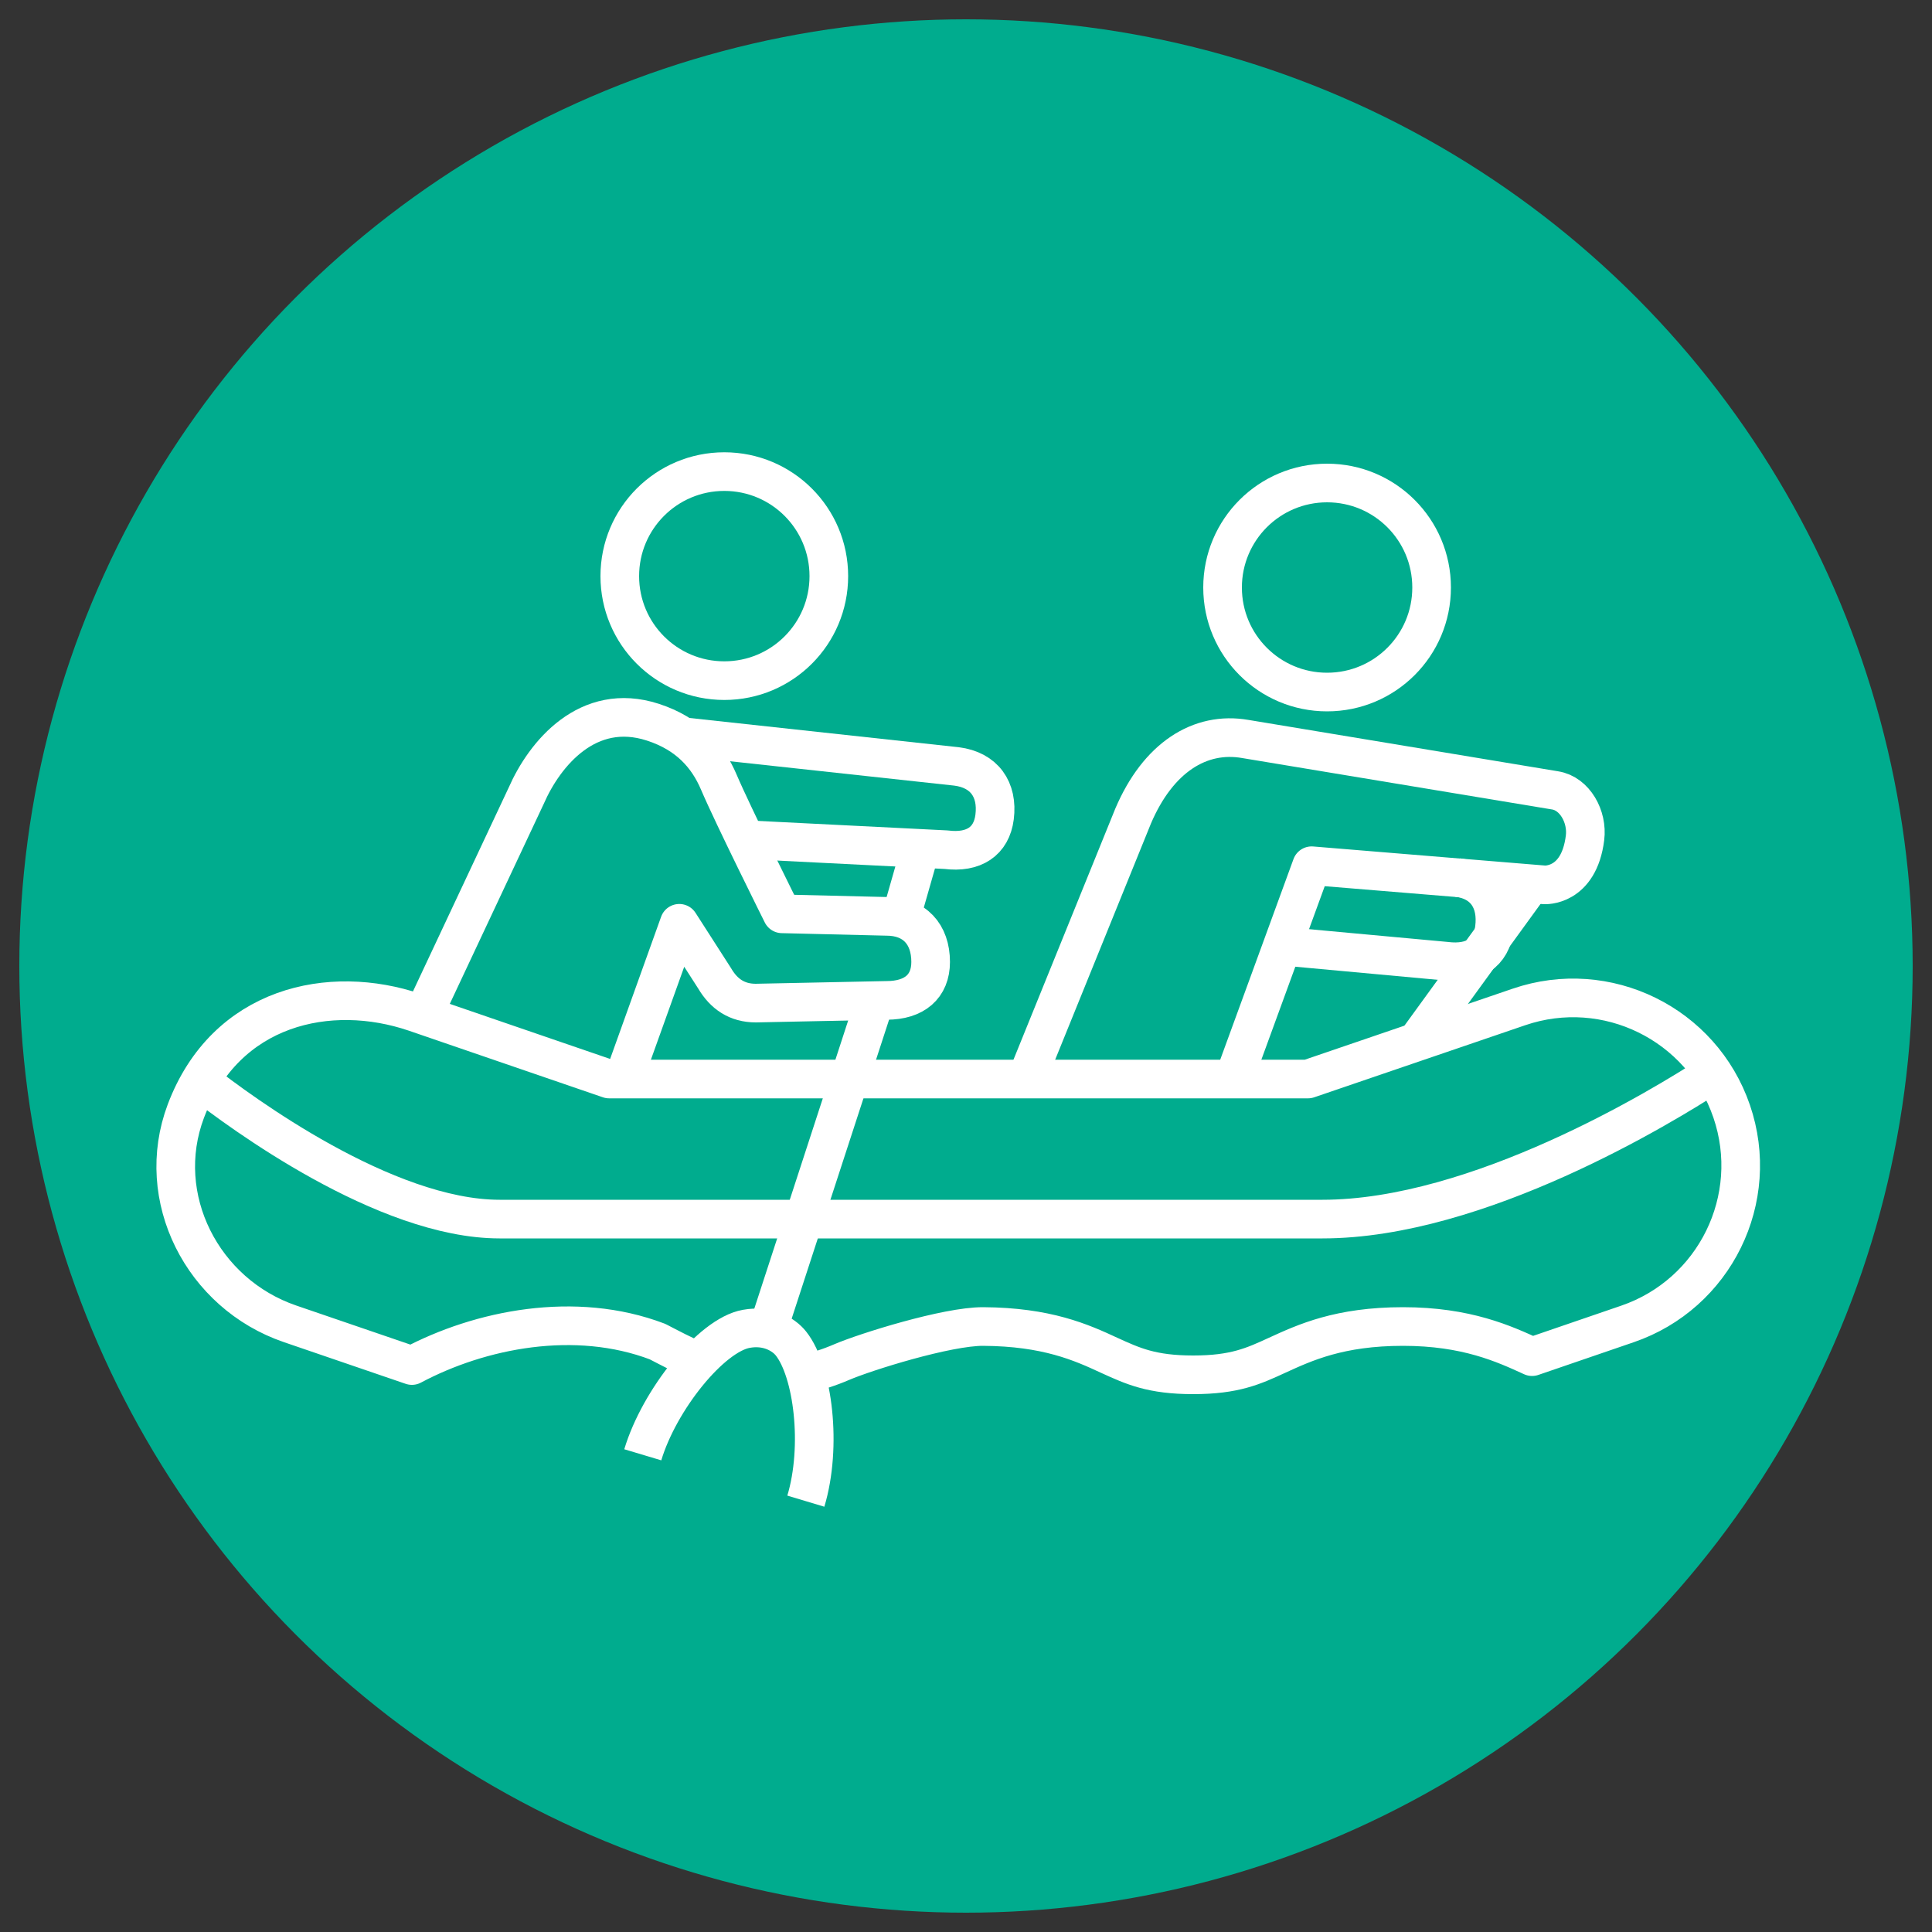
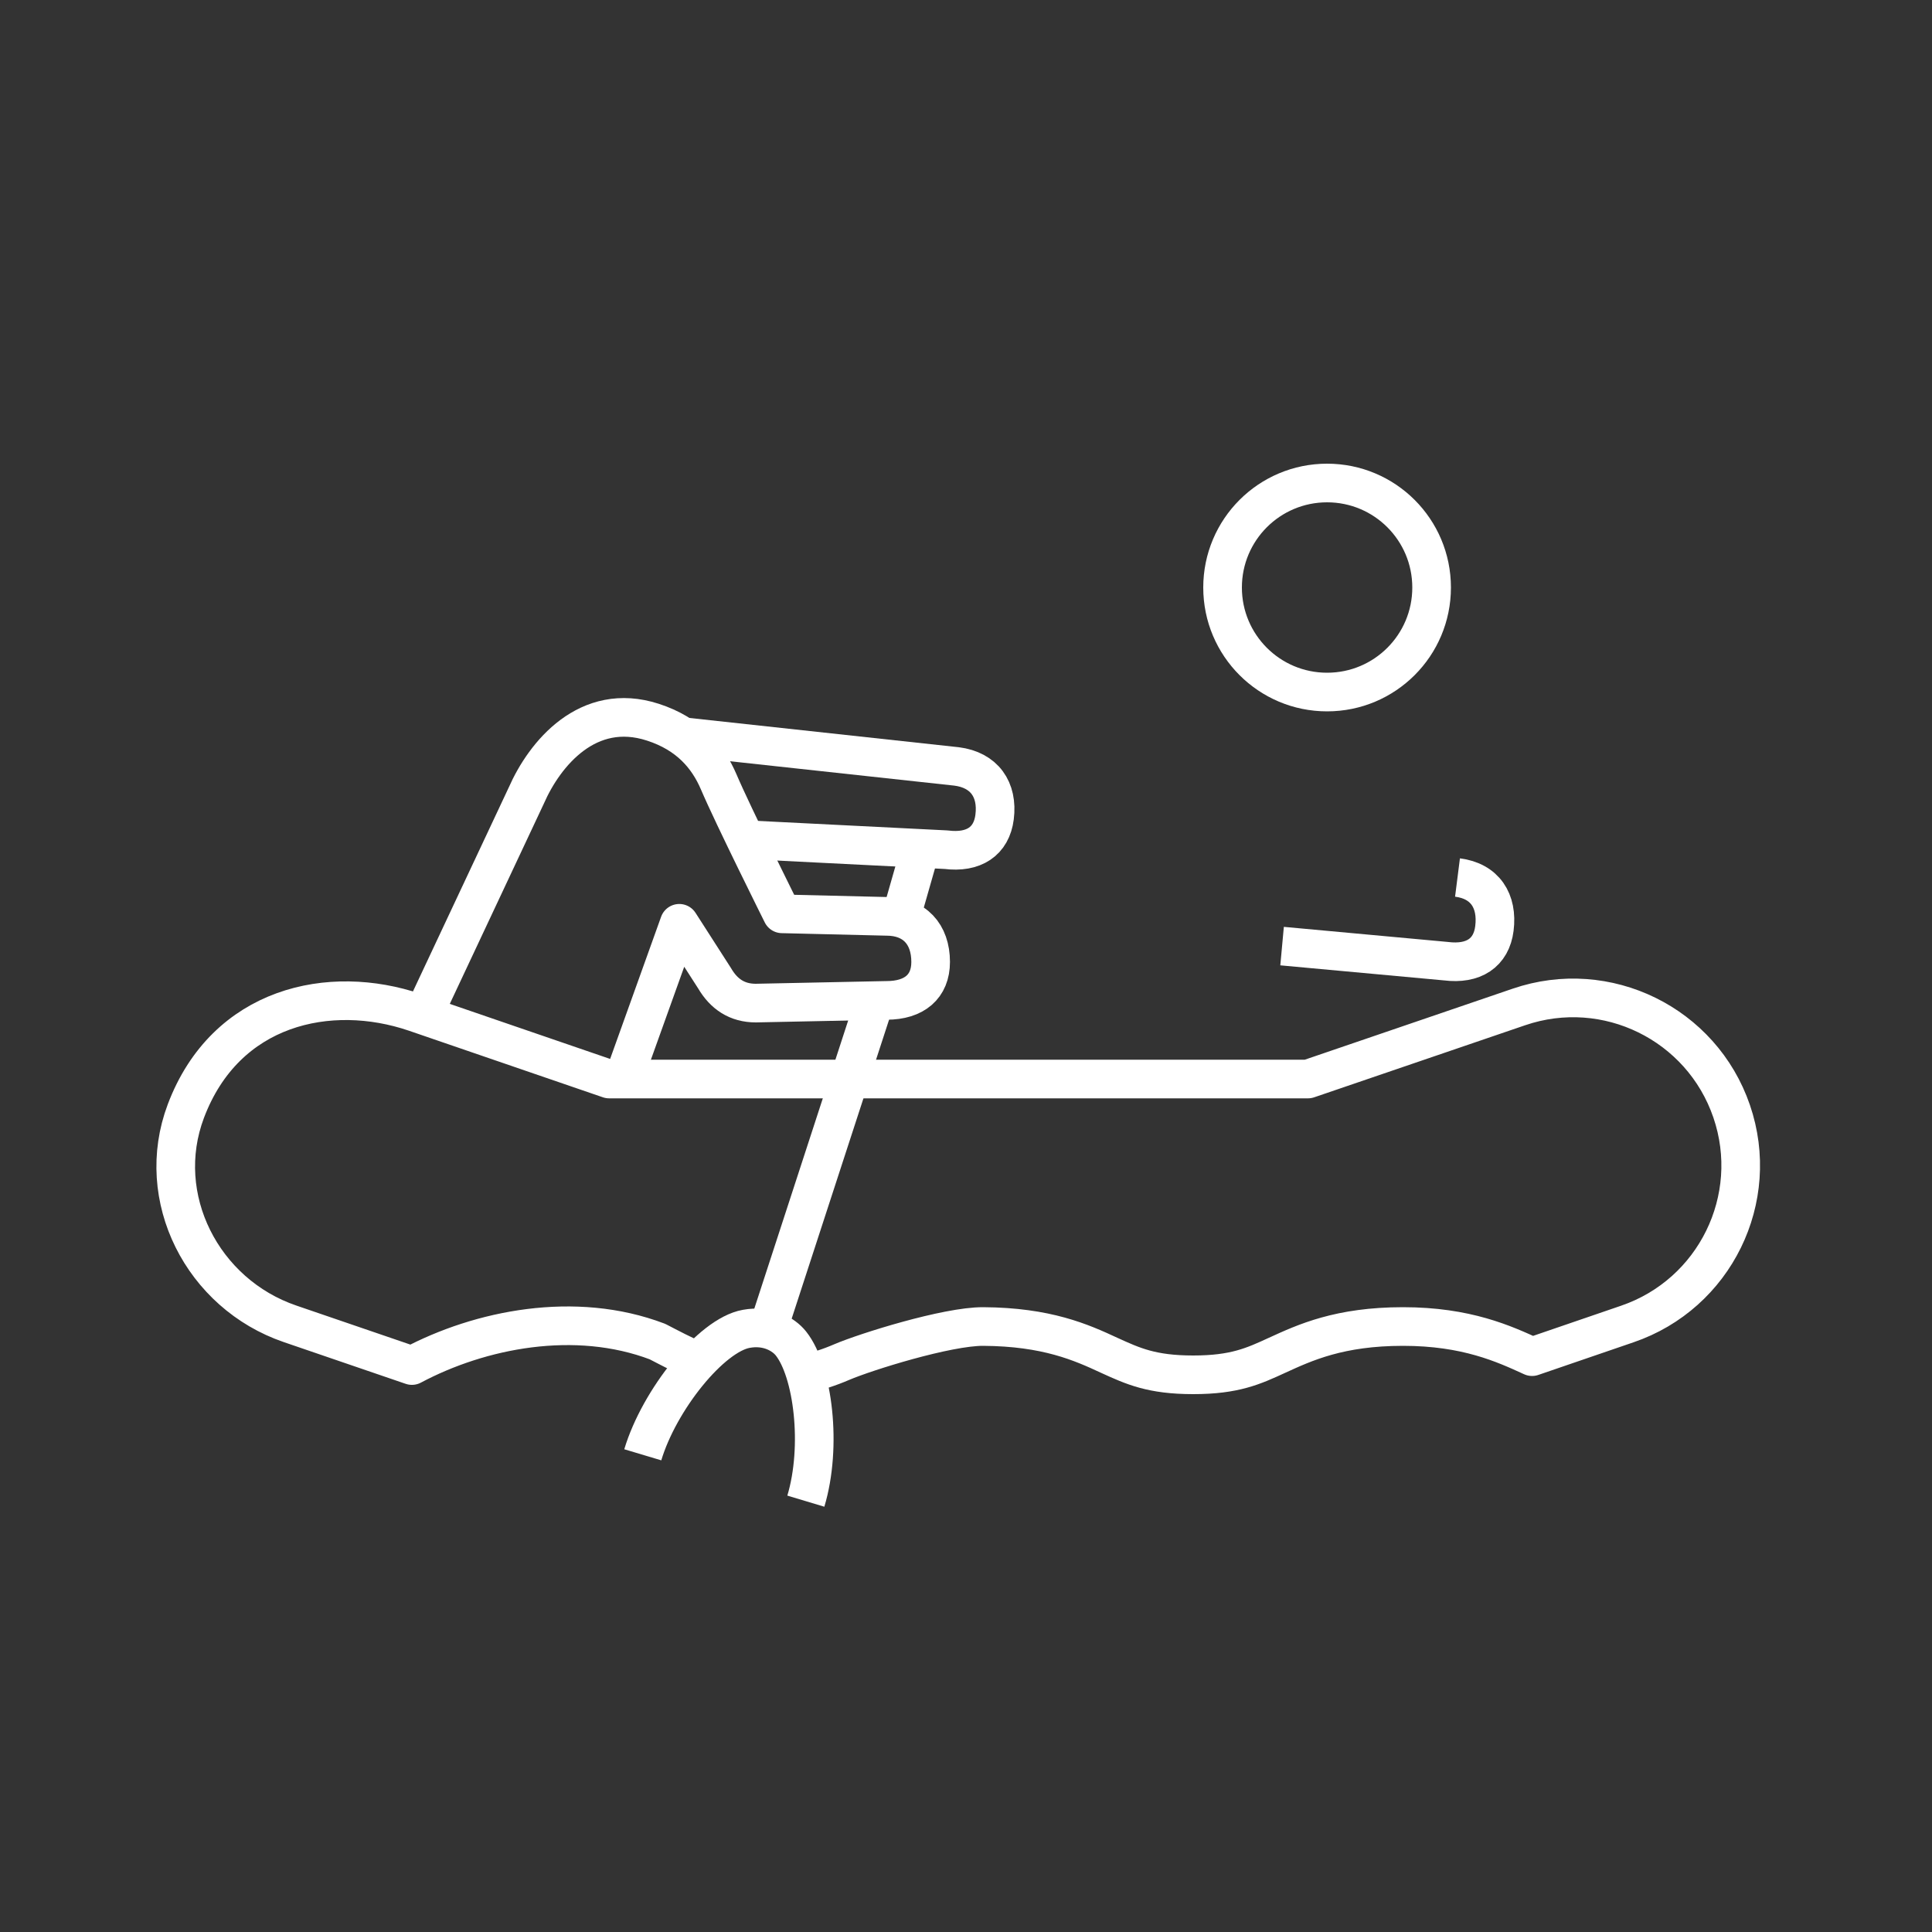
<svg xmlns="http://www.w3.org/2000/svg" id="Layer_1" viewBox="0 0 100 100">
  <rect x="0" y="0" width="100" height="100" fill="#333333" stroke="none" />
  <defs>
    <style>.cls-1{fill:#00ac8e;}.cls-2{fill:none;stroke:#fff;stroke-linejoin:round;stroke-width:2px;}</style>
  </defs>
-   <circle class="cls-1" cx="50" cy="50" r="49" />
  <path class="cls-2" d="m41.71,77.7c.85-2.83.38-6.71-.77-8.16-.39-.49-1.22-.96-2.31-.76-1.82.32-4.51,3.68-5.36,6.52" />
  <path class="cls-2" d="m32.37,55.57l2.79-7.78,1.83,2.85c.48.82,1.17,1.28,2.13,1.28l6.77-.14c1.44,0,2.28-.72,2.28-1.99,0-1.44-.84-2.36-2.28-2.36l-5.41-.13s-2.54-5.09-3.28-6.83c-.56-1.31-1.55-2.49-3.41-3.09-3.36-1.09-5.6,1.63-6.55,3.8l-5.35,11.39" />
  <path class="cls-2" d="m38.6,43.46l10.37.52c1.43.18,2.35-.43,2.51-1.69.18-1.43-.54-2.44-1.97-2.62l-14.17-1.54" />
  <path class="cls-2" d="m66.36,48.97l8.48.78c1.43.18,2.35-.43,2.51-1.69.18-1.43-.49-2.46-1.91-2.64" />
-   <path class="cls-2" d="m42.9,29.82c0,2.99-2.42,5.41-5.41,5.41s-5.41-2.42-5.41-5.41,2.42-5.41,5.41-5.41,5.41,2.42,5.41,5.41Z" />
  <path class="cls-2" d="m74.1,30.41c0,2.99-2.42,5.41-5.41,5.41s-5.41-2.42-5.41-5.41,2.42-5.41,5.41-5.41,5.41,2.42,5.41,5.41Z" />
-   <path class="cls-2" d="m10.38,55.95c2.05,1.61,9.55,7.15,15.48,7.15h42.59c8.04,0,17.6-5.83,20.21-7.53" />
  <line class="cls-2" x1="47.76" y1="43.53" x2="46.66" y2="47.38" />
-   <path class="cls-2" d="m63.96,55.57l3.93-10.76,12.04.99s1.79.13,2.11-2.43c.14-1.1-.53-2.3-1.55-2.46l-16.03-2.66c-2.35-.41-4.52.96-5.81,3.99l-5.41,13.34" />
-   <line class="cls-2" x1="79.27" y1="45.73" x2="73.31" y2="53.94" />
  <line class="cls-2" x1="45.24" y1="51.94" x2="39.77" y2="68.73" />
  <path class="cls-2" d="m41.69,71.11c.6-.13,1.23-.33,1.88-.61,1.24-.53,5.45-1.85,7.32-1.84,3.29.02,5.08.82,6.52,1.49,1.23.56,2.2,1.01,4.35,1.01s3.12-.45,4.34-1.01c1.44-.66,3.23-1.49,6.52-1.49s5.24.9,6.68,1.56l4.93-1.69c4.53-1.55,6.95-6.48,5.4-11.01-1.55-4.53-6.48-6.95-11.01-5.4l-10.92,3.73H31.53l-10.05-3.45c-4.4-1.5-9.8-.35-11.86,5.11-1.69,4.48.86,9.46,5.39,11.01l6.31,2.16c3.53-1.88,8.45-2.86,12.71-1.24.62.32,1.31.69,2.09,1.02" />
</svg>